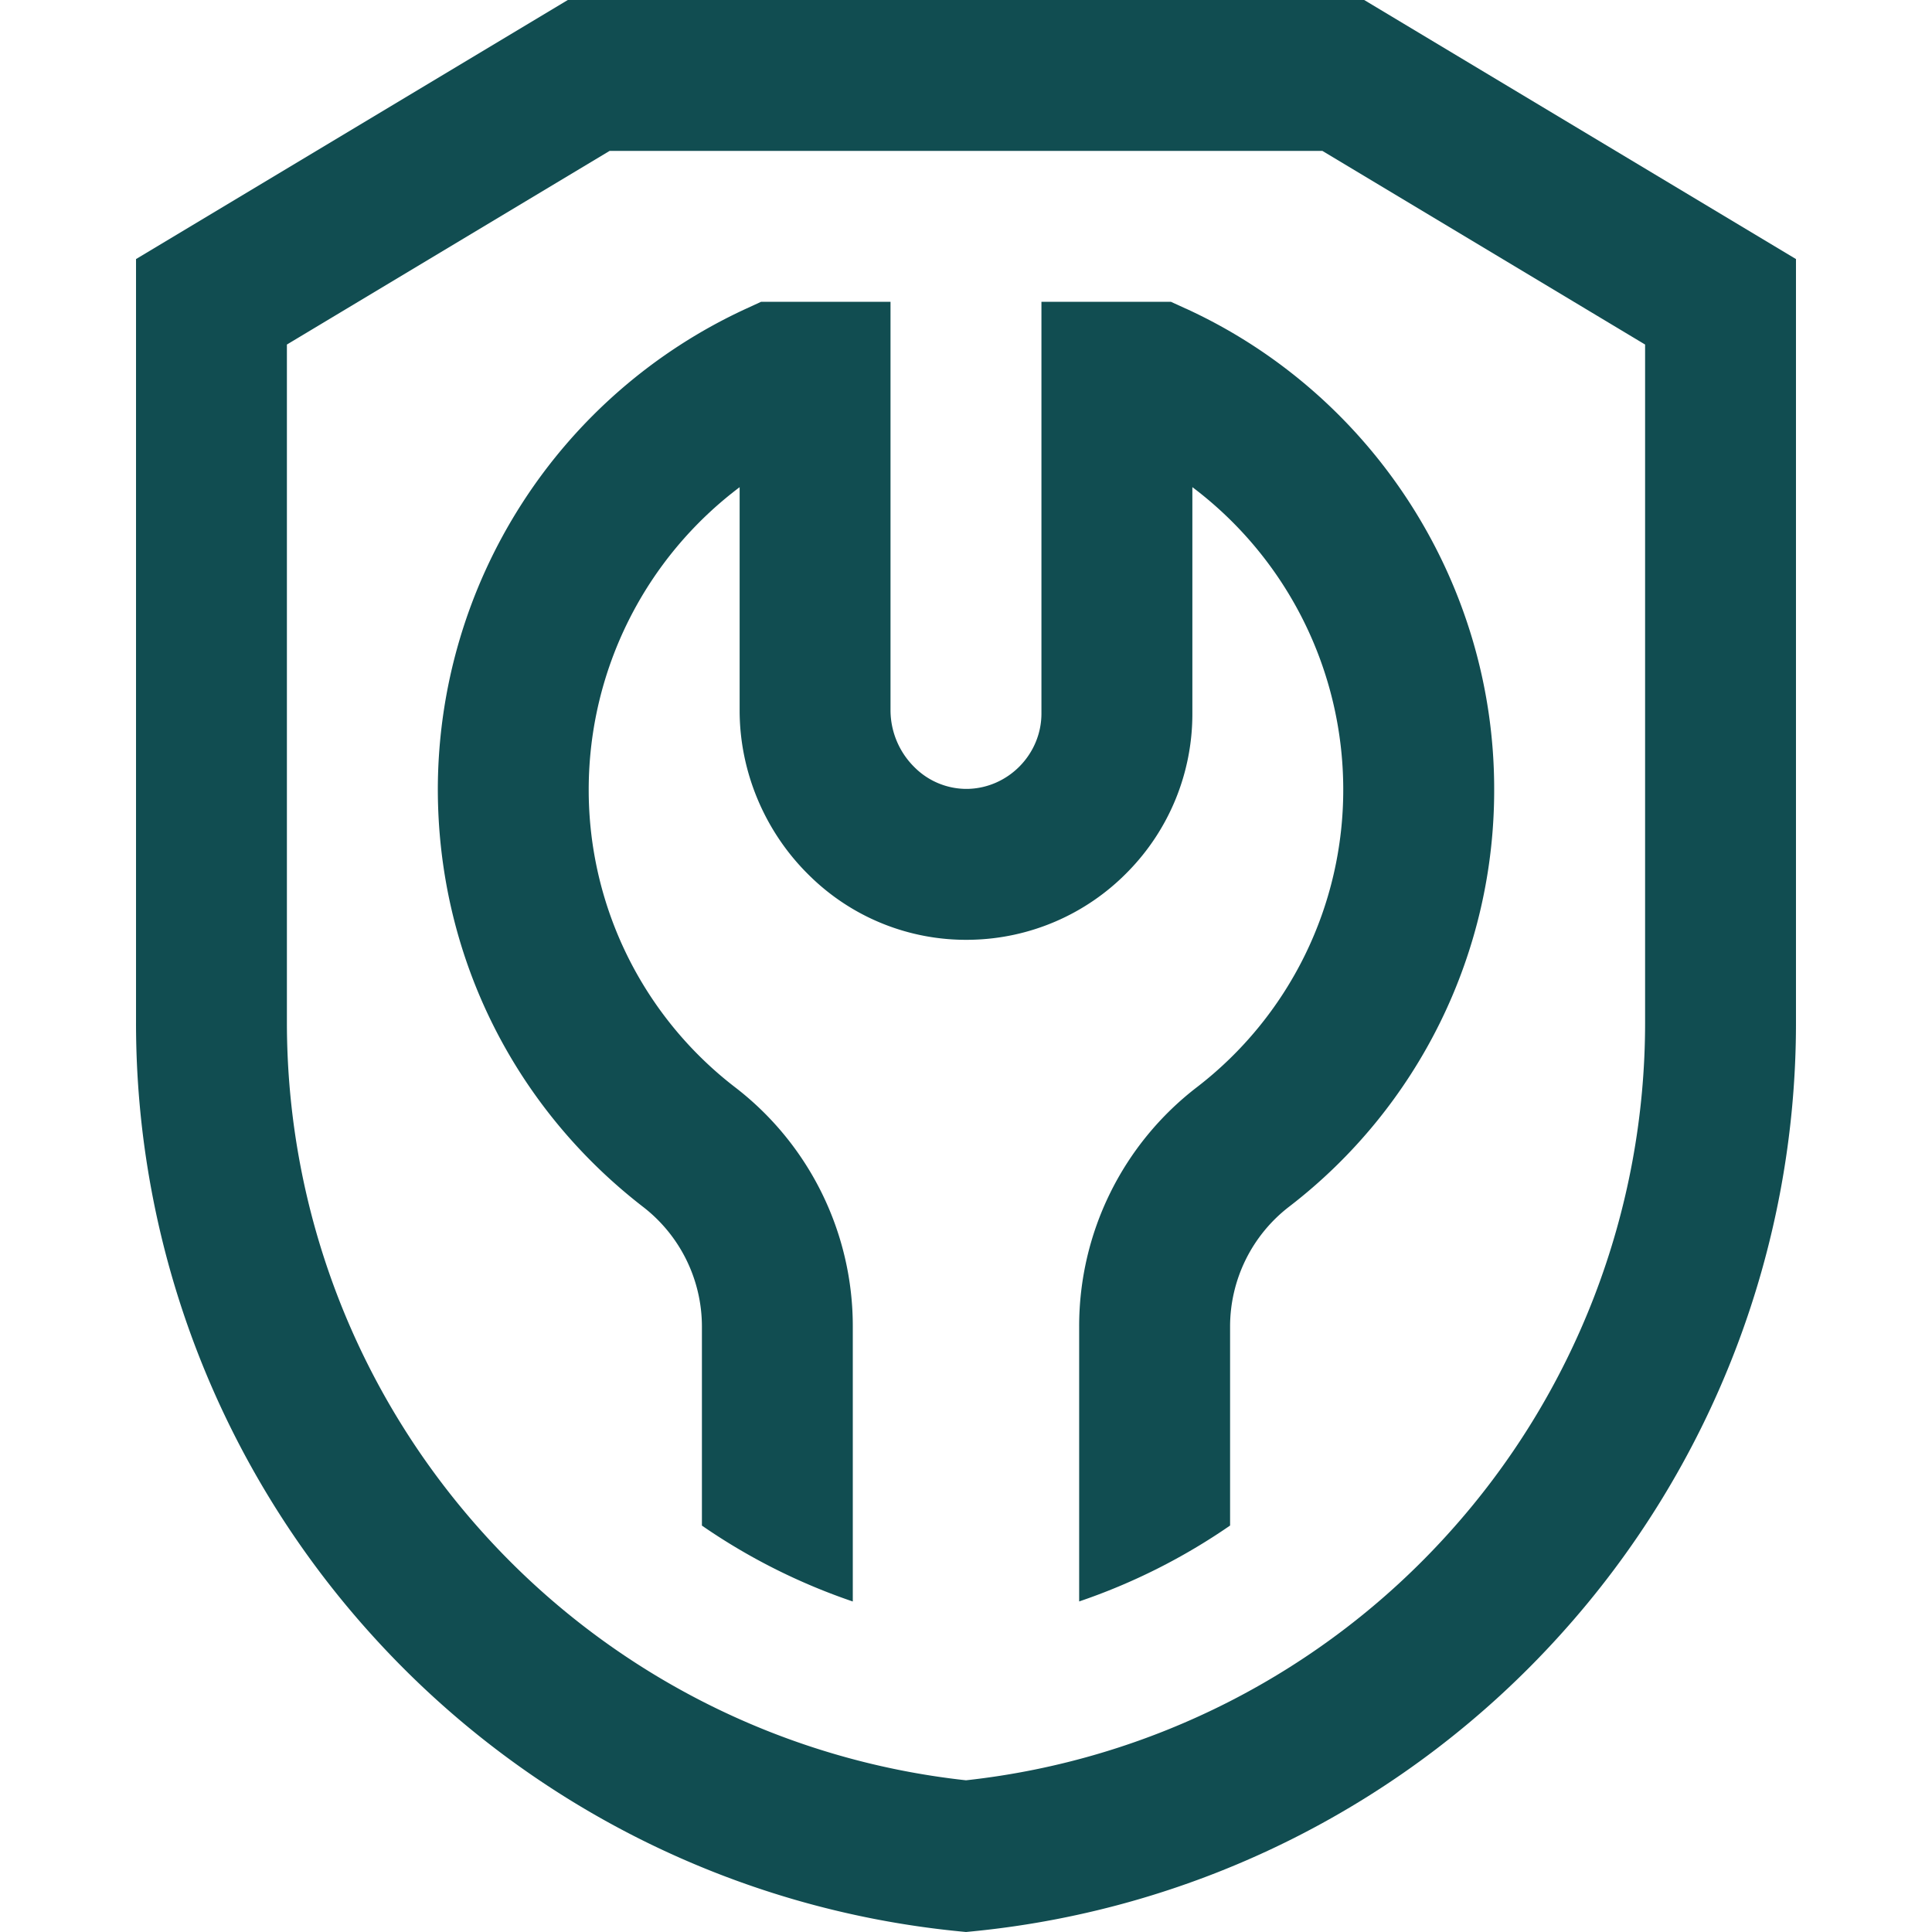
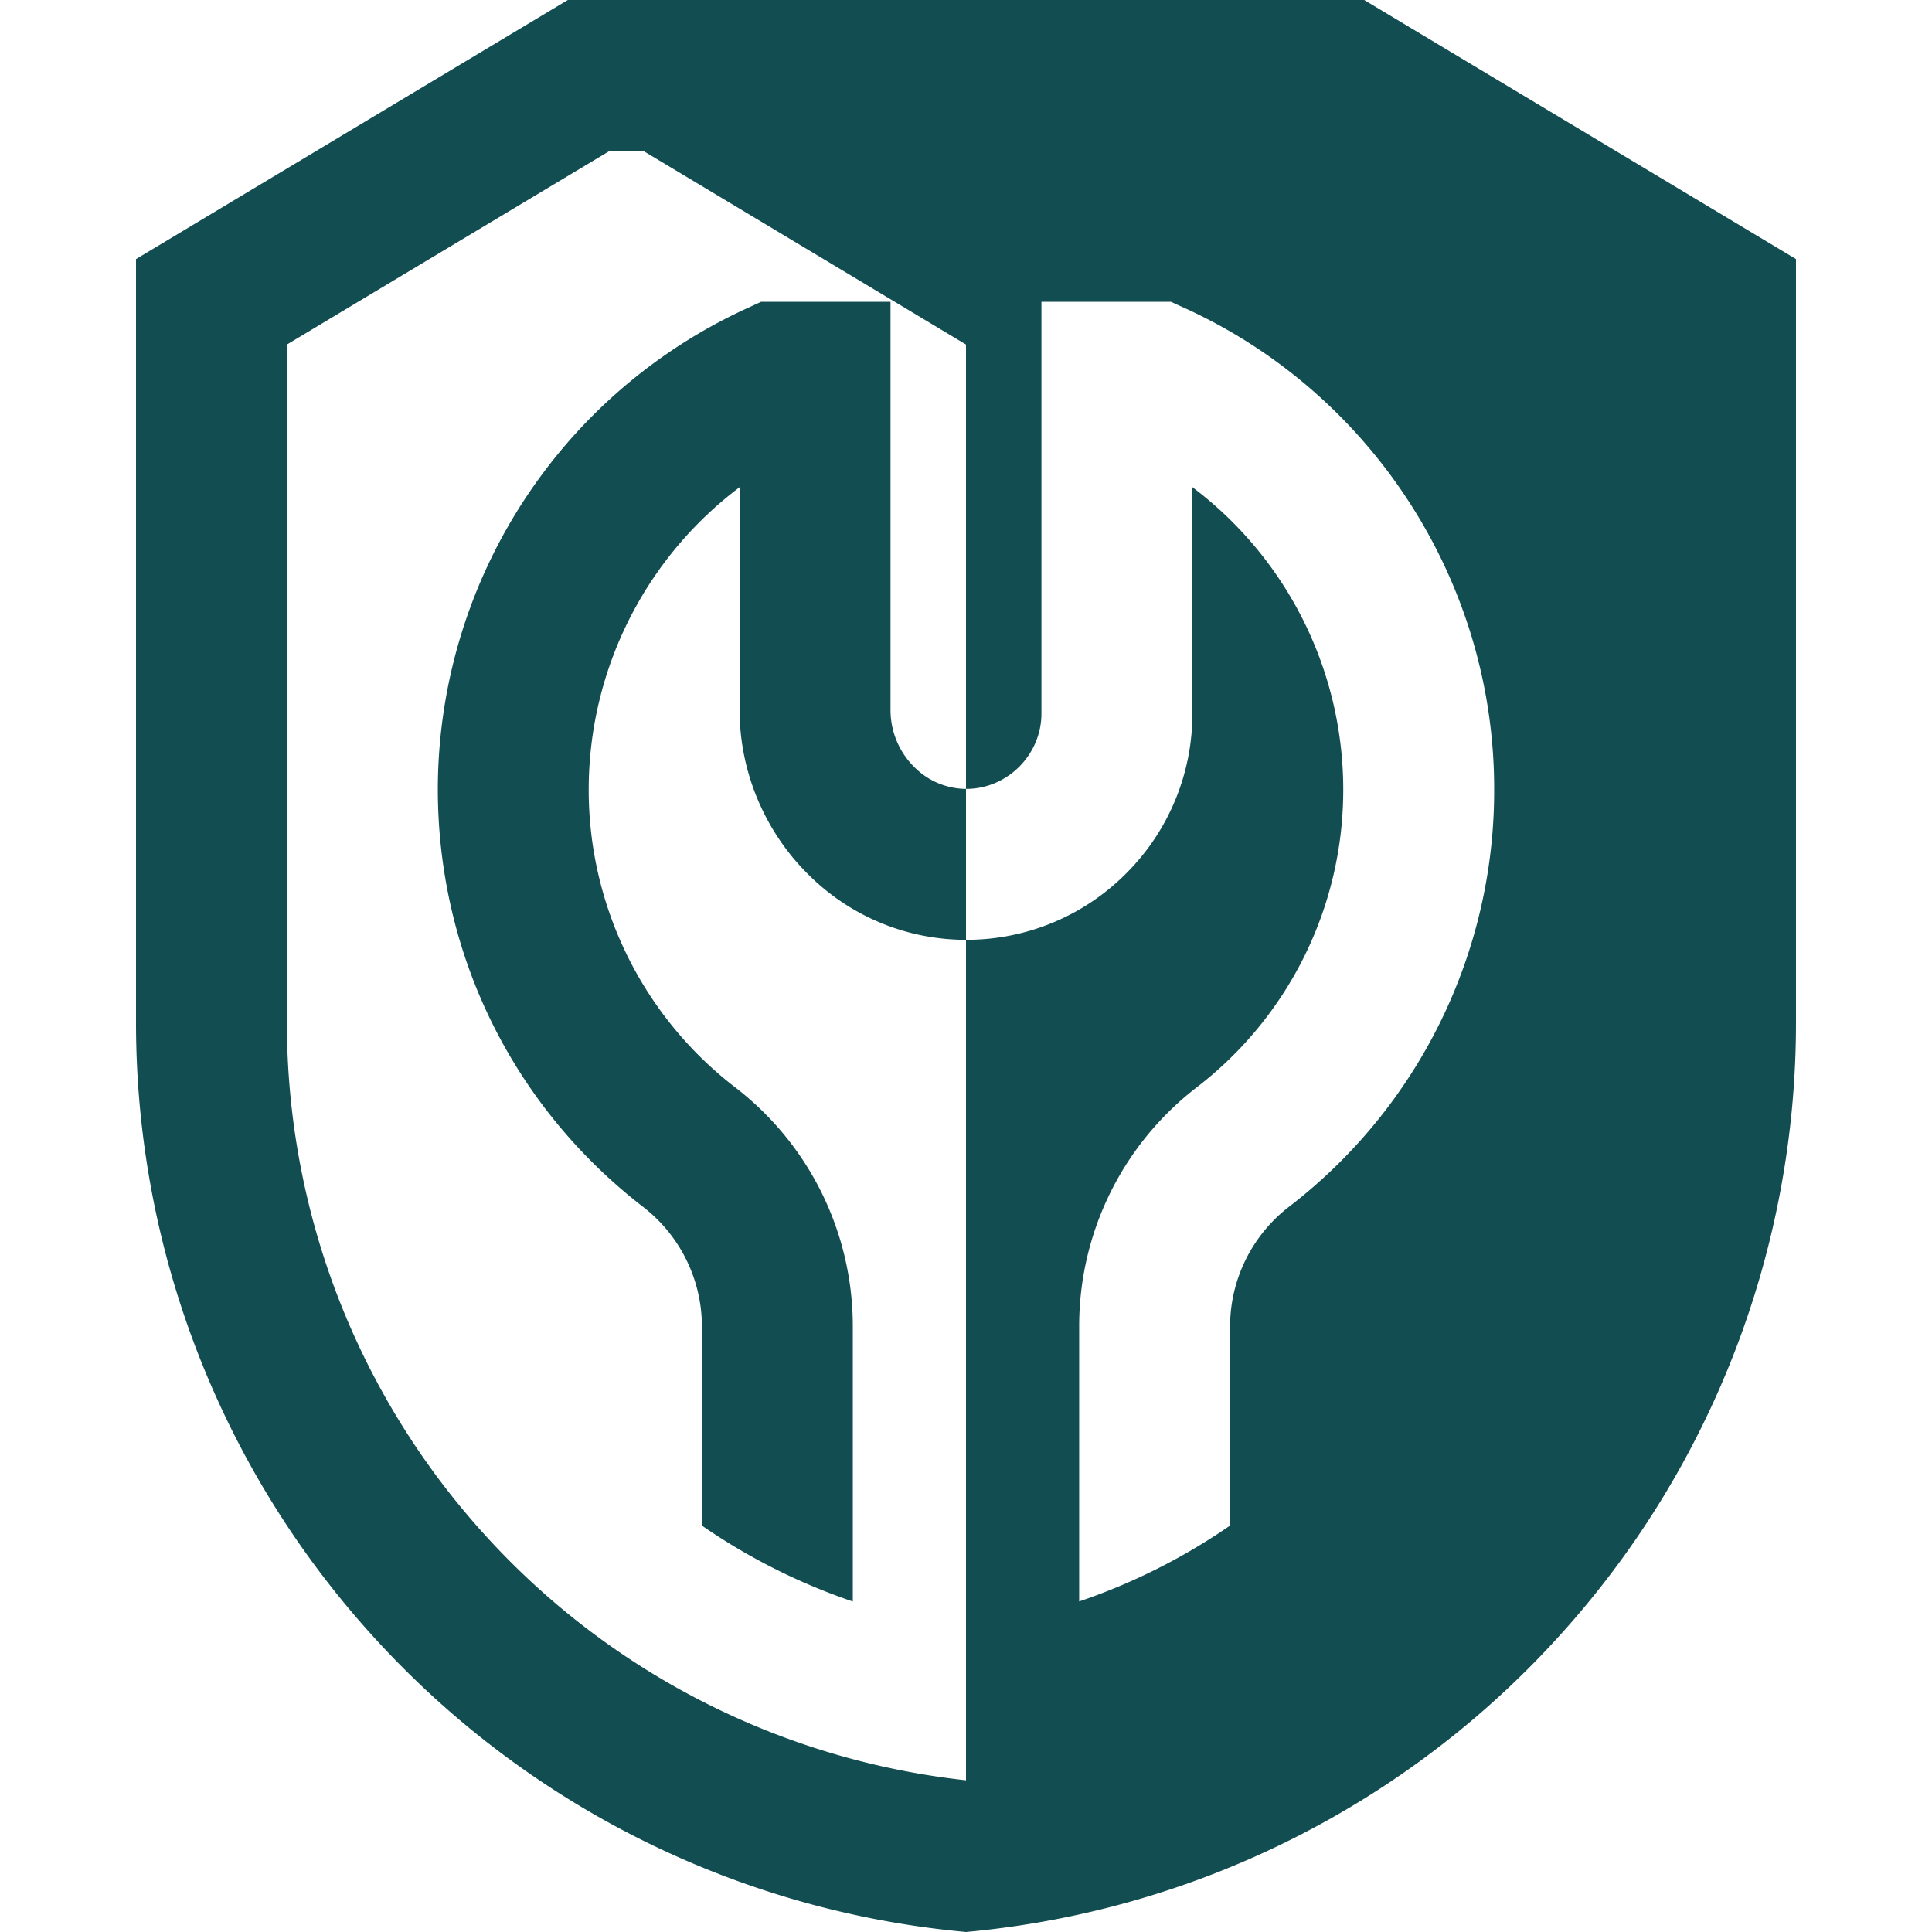
<svg xmlns="http://www.w3.org/2000/svg" width="42" height="42" fill="none">
-   <path fill="#114D51" d="m21 42-.163-.016A19.821 19.821 0 0 1 8.09 35.55a19.82 19.82 0 0 1-5.133-13.324V5.632L12.344 0h17.312l9.387 5.632v16.594A19.82 19.82 0 0 1 33.91 35.55a19.82 19.82 0 0 1-12.747 6.434L21 42ZM6.237 7.49v14.736c0 4.119 1.522 8.069 4.286 11.122A16.545 16.545 0 0 0 21 38.702a16.545 16.545 0 0 0 10.477-5.354 16.545 16.545 0 0 0 4.286-11.122V7.49l-7.016-4.21H13.253L6.237 7.49Zm19.544-.78-.326-.149H22.64v8.949c0 .887-.721 1.623-1.608 1.64a1.6 1.6 0 0 1-1.15-.469 1.744 1.744 0 0 1-.523-1.236V6.561h-2.814l-.326.15a11.517 11.517 0 0 0-6.701 10.44c0 3.573 1.62 6.88 4.447 9.074a3.29 3.29 0 0 1 1.294 2.61v4.33a13.295 13.295 0 0 0 3.28 1.65v-5.98a6.549 6.549 0 0 0-2.563-5.202 8.154 8.154 0 0 1-3.178-6.483 8.23 8.23 0 0 1 3.281-6.559v4.854c0 1.335.549 2.639 1.506 3.578a4.845 4.845 0 0 0 3.51 1.407 4.892 4.892 0 0 0 3.416-1.472 4.893 4.893 0 0 0 1.41-3.448v-4.92a8.23 8.23 0 0 1 3.28 6.56 8.154 8.154 0 0 1-3.178 6.482 6.55 6.55 0 0 0-2.563 5.202v5.98a13.299 13.299 0 0 0 3.281-1.65v-4.33a3.29 3.29 0 0 1 1.294-2.61 11.413 11.413 0 0 0 4.447-9.075c0-4.475-2.63-8.573-6.701-10.44Z" />
+   <path fill="#114D51" d="m21 42-.163-.016A19.821 19.821 0 0 1 8.09 35.55a19.82 19.82 0 0 1-5.133-13.324V5.632L12.344 0h17.312l9.387 5.632v16.594A19.82 19.82 0 0 1 33.91 35.55a19.82 19.82 0 0 1-12.747 6.434L21 42ZM6.237 7.49v14.736c0 4.119 1.522 8.069 4.286 11.122A16.545 16.545 0 0 0 21 38.702V7.49l-7.016-4.21H13.253L6.237 7.49Zm19.544-.78-.326-.149H22.64v8.949c0 .887-.721 1.623-1.608 1.64a1.6 1.6 0 0 1-1.15-.469 1.744 1.744 0 0 1-.523-1.236V6.561h-2.814l-.326.15a11.517 11.517 0 0 0-6.701 10.44c0 3.573 1.62 6.88 4.447 9.074a3.29 3.29 0 0 1 1.294 2.61v4.33a13.295 13.295 0 0 0 3.28 1.65v-5.98a6.549 6.549 0 0 0-2.563-5.202 8.154 8.154 0 0 1-3.178-6.483 8.23 8.23 0 0 1 3.281-6.559v4.854c0 1.335.549 2.639 1.506 3.578a4.845 4.845 0 0 0 3.51 1.407 4.892 4.892 0 0 0 3.416-1.472 4.893 4.893 0 0 0 1.41-3.448v-4.92a8.23 8.23 0 0 1 3.28 6.56 8.154 8.154 0 0 1-3.178 6.482 6.55 6.55 0 0 0-2.563 5.202v5.98a13.299 13.299 0 0 0 3.281-1.65v-4.33a3.29 3.29 0 0 1 1.294-2.61 11.413 11.413 0 0 0 4.447-9.075c0-4.475-2.63-8.573-6.701-10.44Z" />
</svg>